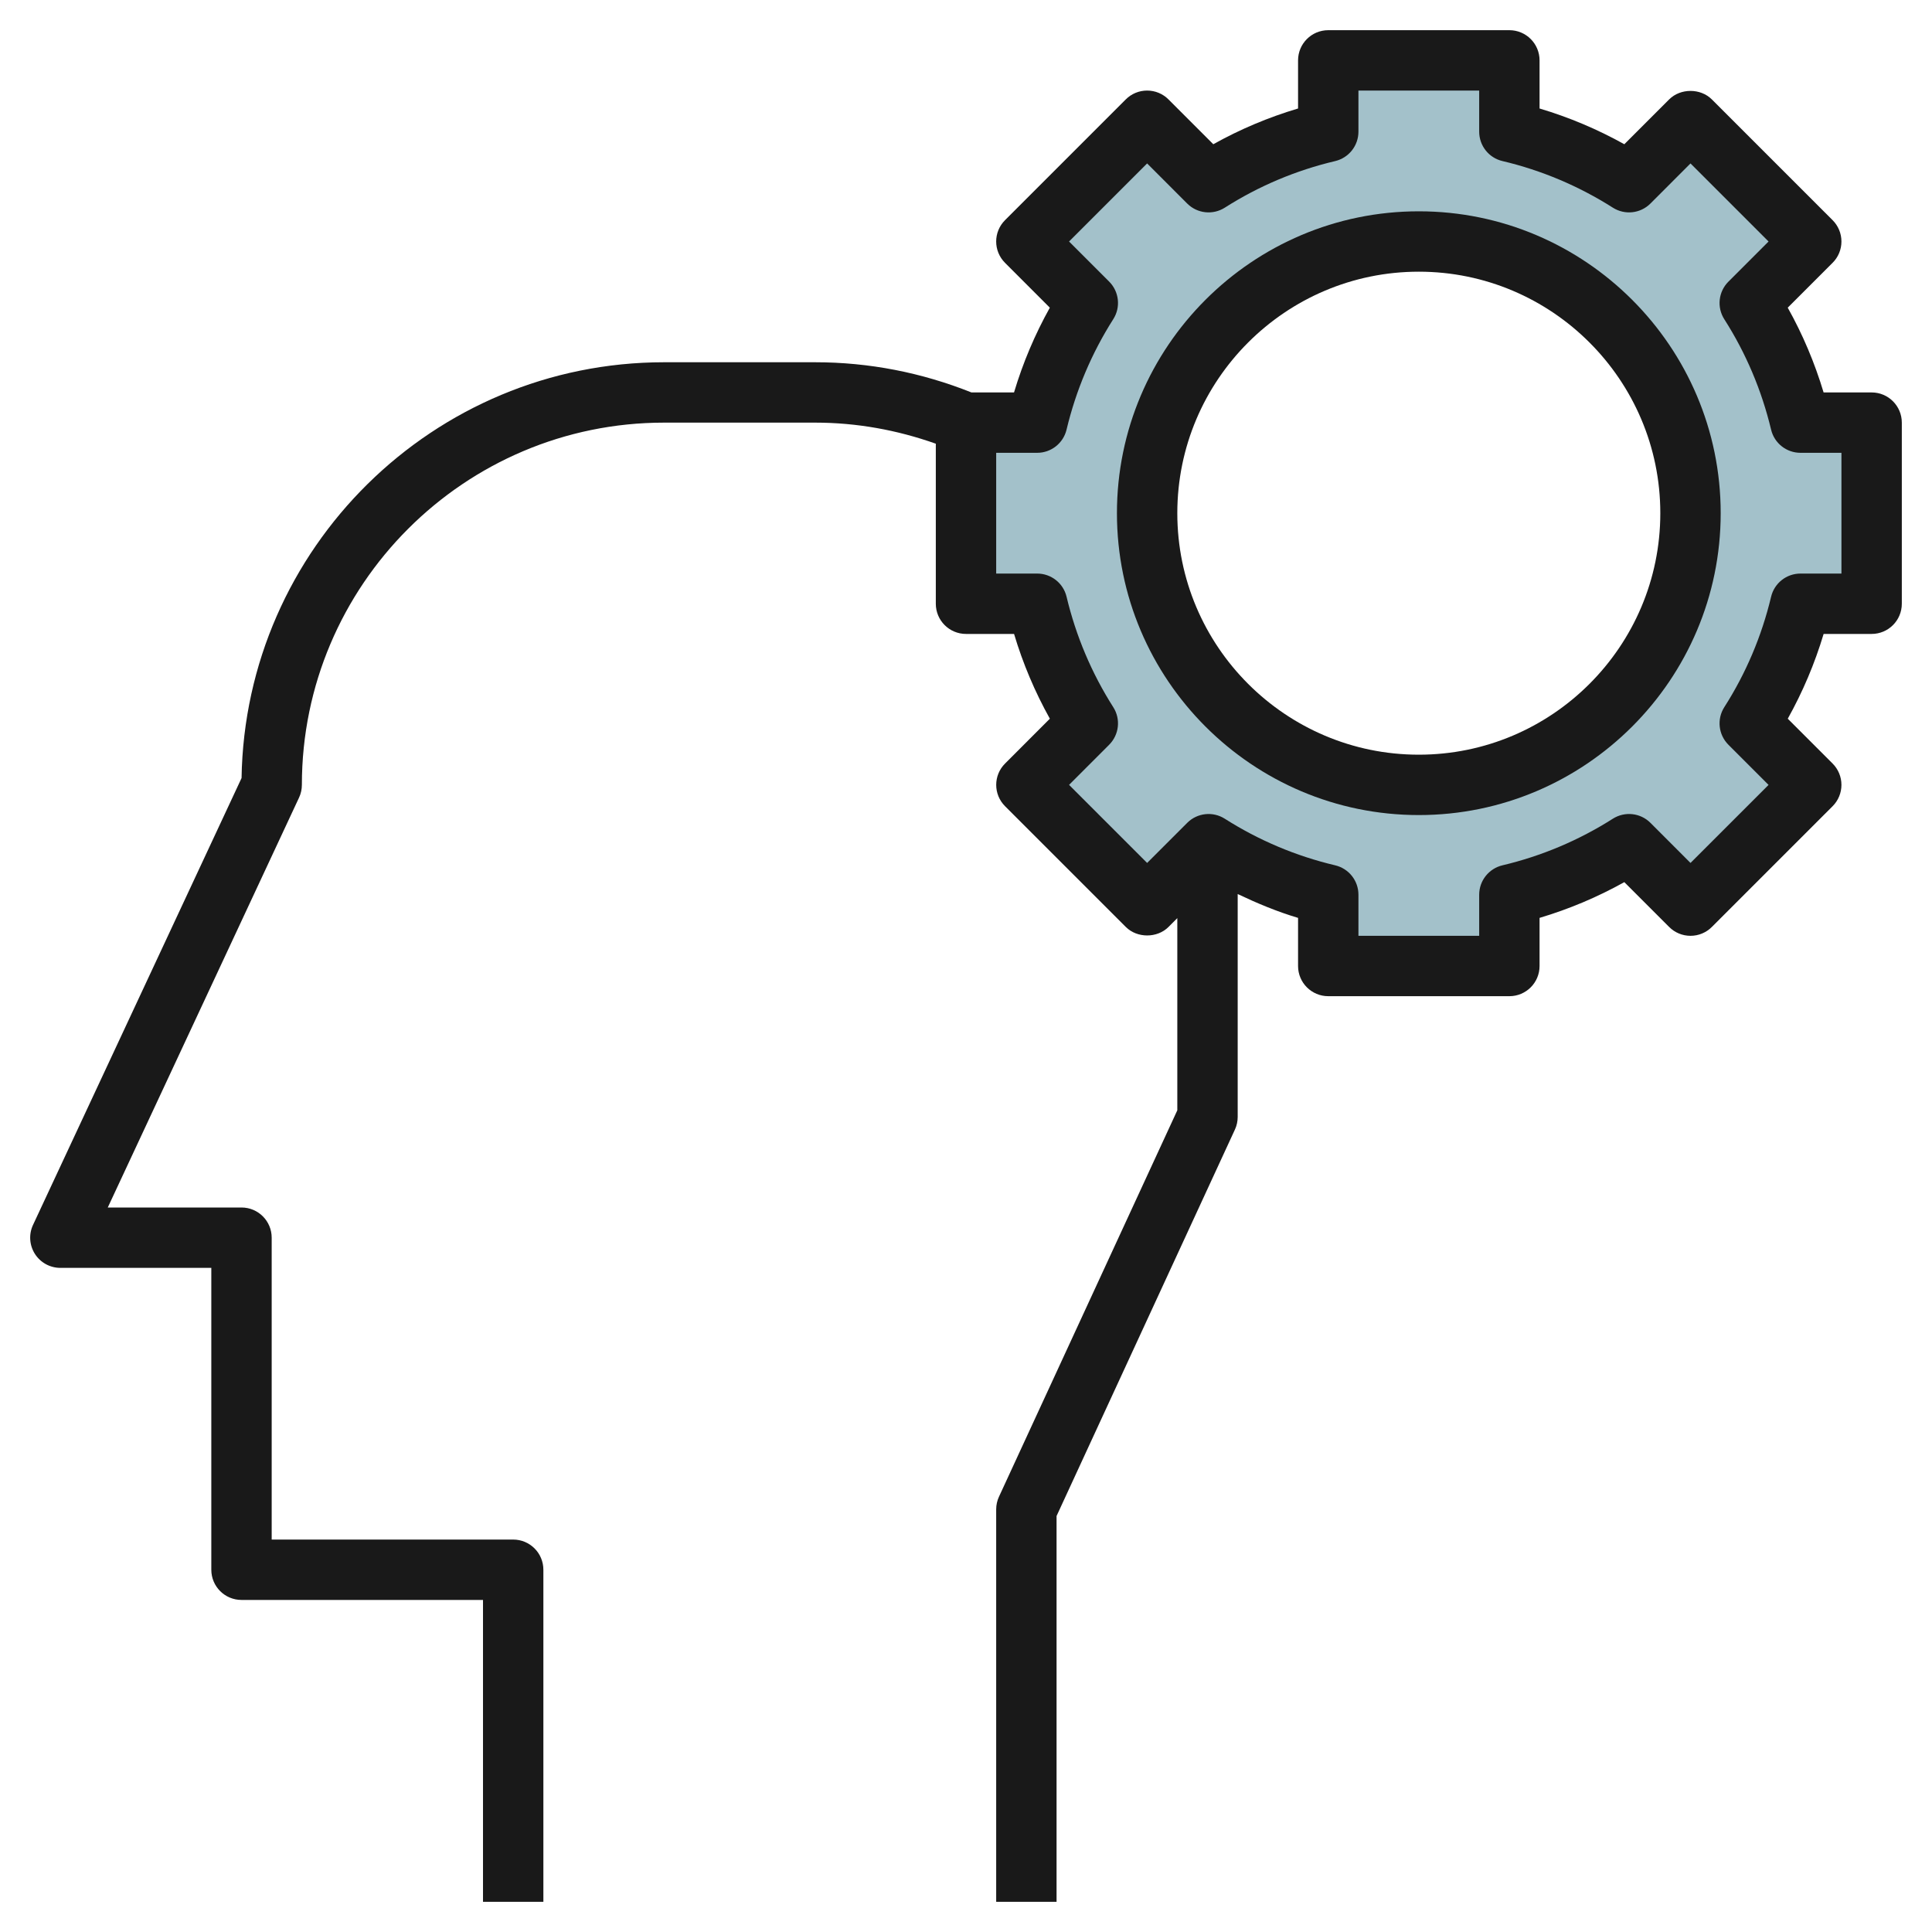
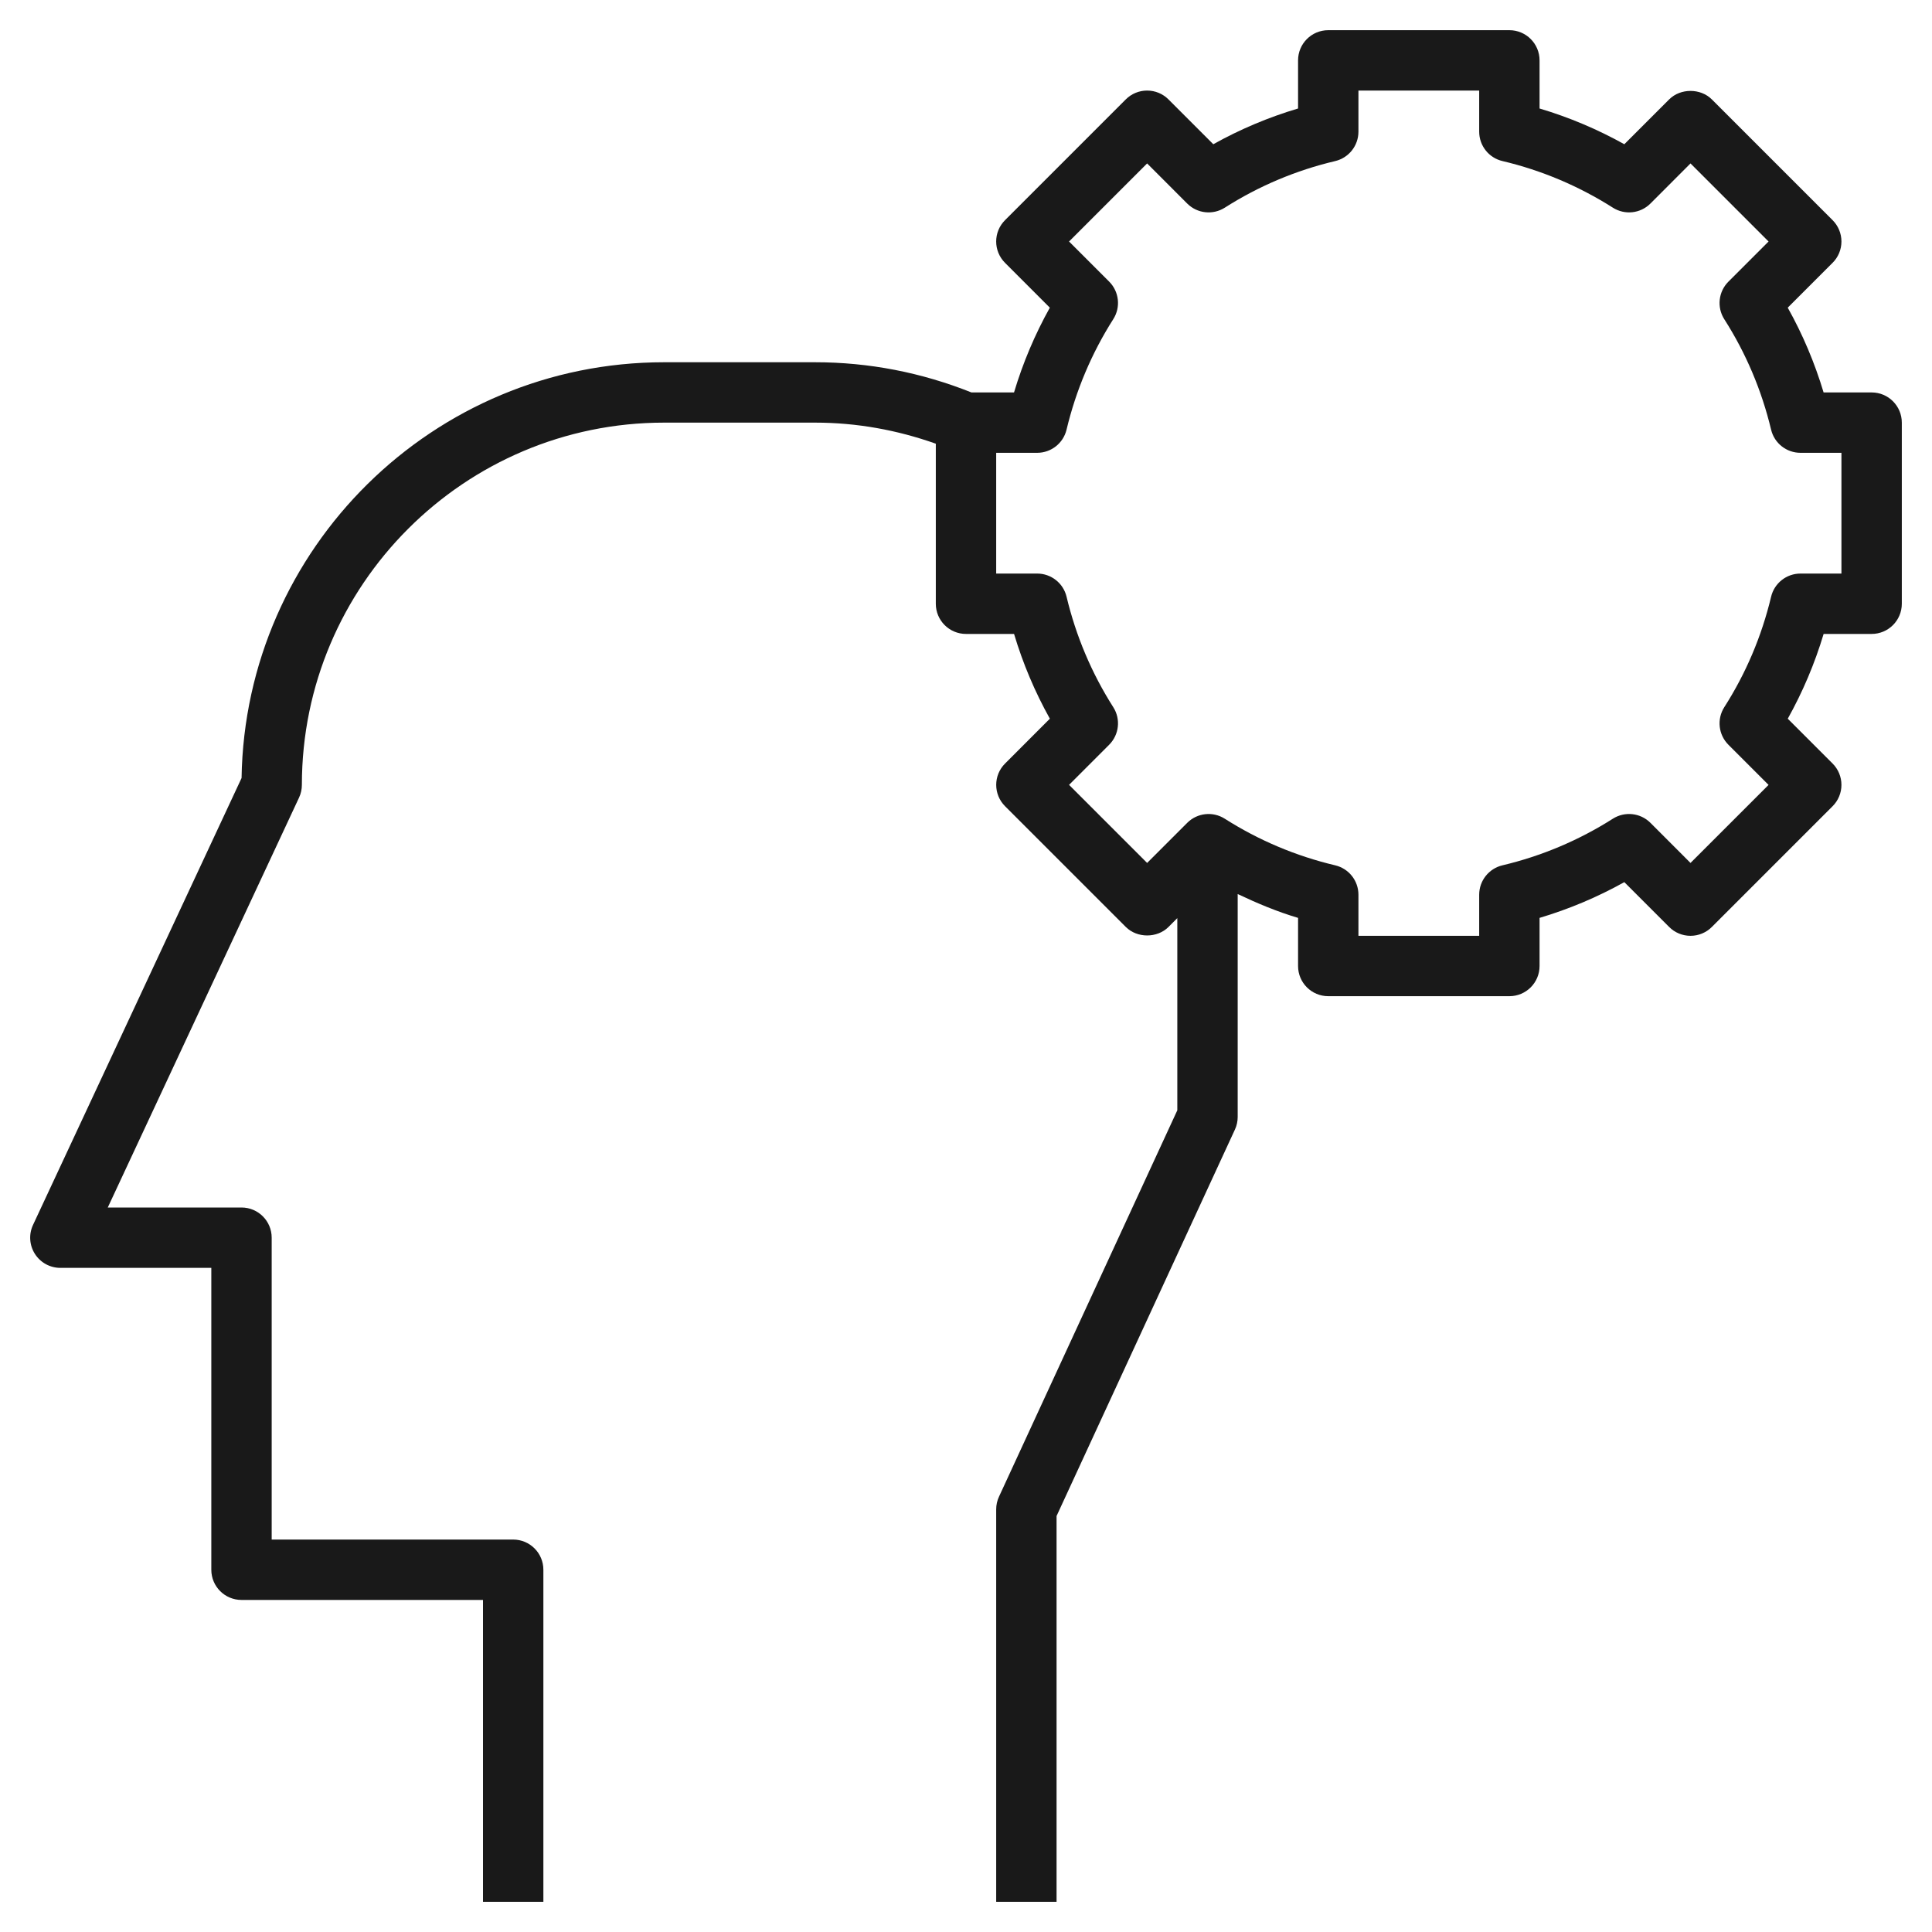
<svg xmlns="http://www.w3.org/2000/svg" id="Layer_3" enable-background="new 0 0 64 64" height="512" viewBox="0 0 64 64" width="512">
  <g>
-     <path d="m62 20v-6h-2.358c-.341-1.426-.912-2.762-1.679-3.963l2.037-2.037-4-4-2.035 2.035c-1.203-.763-2.538-1.336-3.965-1.673v-2.362h-6v2.362c-1.427.338-2.762.908-3.964 1.674l-2.036-2.036-4 4 2.036 2.036c-.765 1.202-1.337 2.539-1.678 3.964h-2.358v6h2.358c.341 1.426.912 2.762 1.678 3.964l-2.036 2.036 4 4 2.036-2.036c1.202.766 2.537 1.336 3.964 1.674v2.362h6v-2.362c1.427-.338 2.762-.91 3.965-1.674l2.035 2.036 4-4-2.037-2.037c.767-1.201 1.338-2.537 1.679-3.963zm-15 6c-4.971 0-9-4.029-9-9s4.029-9 9-9 9 4.029 9 9-4.029 9-9 9z" fill="#a3c1ca" />
    <g fill="#191919">
      <path d="m62 13h-1.591c-.294-.98-.691-1.92-1.188-2.808l1.485-1.485c.189-.187.294-.442.294-.707s-.105-.52-.293-.707l-4-4c-.375-.375-1.039-.375-1.414 0l-1.485 1.485c-.892-.497-1.831-.893-2.808-1.184v-1.594c0-.552-.447-1-1-1h-6c-.553 0-1 .448-1 1v1.594c-.978.291-1.918.687-2.808 1.184l-1.485-1.485c-.187-.188-.441-.293-.707-.293s-.52.105-.707.293l-4 4c-.391.391-.391 1.023 0 1.414l1.484 1.485c-.496.89-.894 1.83-1.186 2.808h-1.411c-1.648-.658-3.388-1-5.18-1h-5c-7.645 0-13.877 6.158-13.998 13.774l-6.908 14.803c-.145.31-.121.672.062.96.184.289.502.463.844.463h5v10c0 .552.447 1 1 1h8v10h2v-11c0-.552-.447-1-1-1h-8v-10c0-.552-.447-1-1-1h-4.43l6.336-13.577c.062-.132.094-.277.094-.423 0-6.617 5.383-12 12-12h5c1.379 0 2.719.244 4 .698v5.302c0 .552.447 1 1 1h1.592c.292.978.689 1.917 1.186 2.808l-1.484 1.485c-.391.391-.391 1.023 0 1.414l4 4c.375.375 1.039.375 1.414 0l.292-.293v6.366l-5.908 12.801c-.061.131-.092.274-.092.419v13h2v-12.78l5.908-12.801c.061-.131.092-.274.092-.419v-7.384c.648.308 1.31.585 2 .79v1.594c0 .552.447 1 1 1h6c.553 0 1-.448 1-1v-1.594c.977-.291 1.916-.687 2.808-1.184l1.485 1.485c.187.188.441.293.707.293s.52-.105.707-.293l4-4c.188-.187.293-.442.293-.707s-.105-.52-.293-.707l-1.485-1.485c.496-.888.894-1.828 1.188-2.808h1.59c.553 0 1-.448 1-1v-6c0-.552-.447-1-1-1zm-1 6h-1.357c-.463 0-.865.317-.973.768-.312 1.306-.834 2.537-1.55 3.657-.253.396-.196.914.136 1.246l1.33 1.33-2.586 2.585-1.328-1.329c-.332-.332-.849-.386-1.243-.137-1.13.718-2.36 1.237-3.659 1.545-.451.107-.77.51-.77.973v1.362h-4v-1.362c0-.463-.318-.866-.77-.973-1.301-.308-2.532-.828-3.658-1.544-.395-.251-.912-.195-1.244.137l-1.328 1.328-2.586-2.586 1.328-1.329c.331-.332.389-.848.137-1.244-.717-1.127-1.237-2.358-1.548-3.66-.107-.449-.51-.767-.973-.767h-1.358v-4h1.358c.463 0 .865-.318.973-.768.311-1.301.831-2.533 1.548-3.66.252-.396.194-.912-.137-1.244l-1.328-1.328 2.586-2.586 1.328 1.329c.332.332.85.387 1.244.137 1.126-.717 2.357-1.237 3.658-1.544.452-.108.77-.511.77-.974v-1.362h4v1.362c0 .464.318.867.77.973 1.298.307 2.528.827 3.659 1.545.395.25.911.195 1.243-.137l1.328-1.329 2.586 2.586-1.33 1.33c-.332.332-.389.85-.136 1.246.716 1.121 1.237 2.351 1.55 3.657.107.45.51.767.973.767h1.357z" />
-       <path d="m47 7c-5.514 0-10 4.486-10 10s4.486 10 10 10 10-4.486 10-10-4.486-10-10-10zm0 18c-4.411 0-8-3.589-8-8s3.589-8 8-8 8 3.589 8 8-3.589 8-8 8z" />
    </g>
  </g>
</svg>